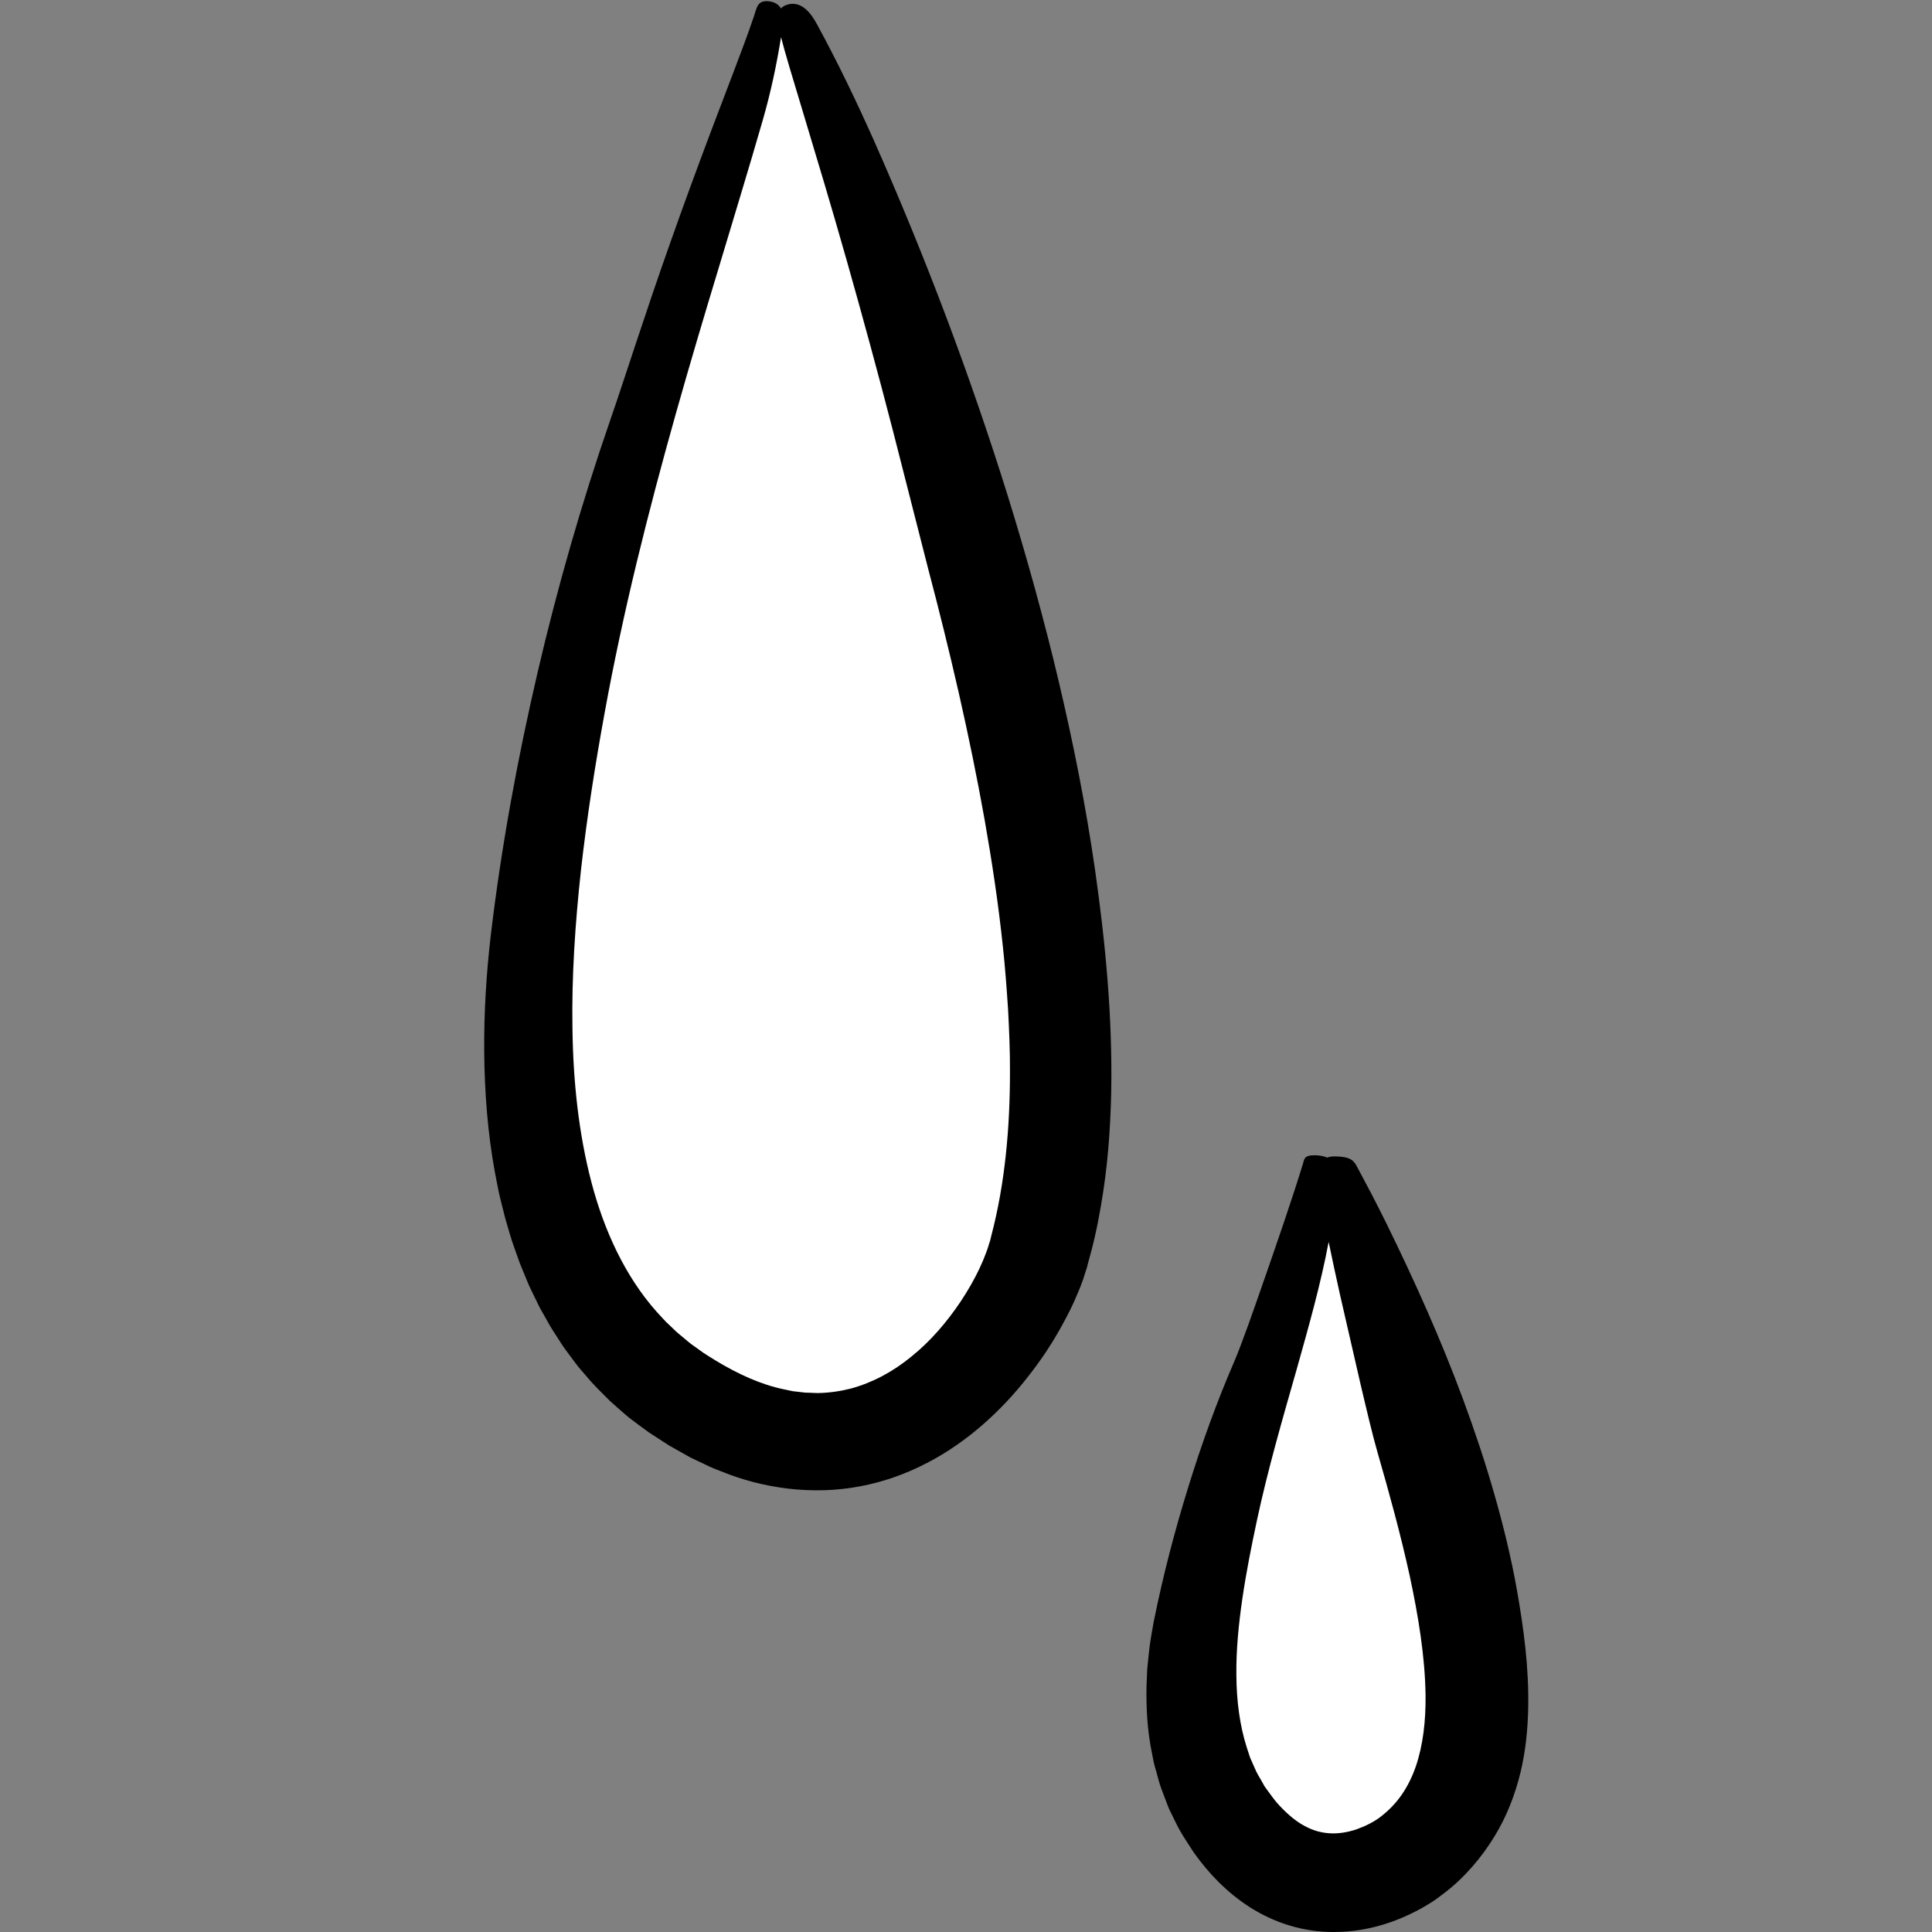
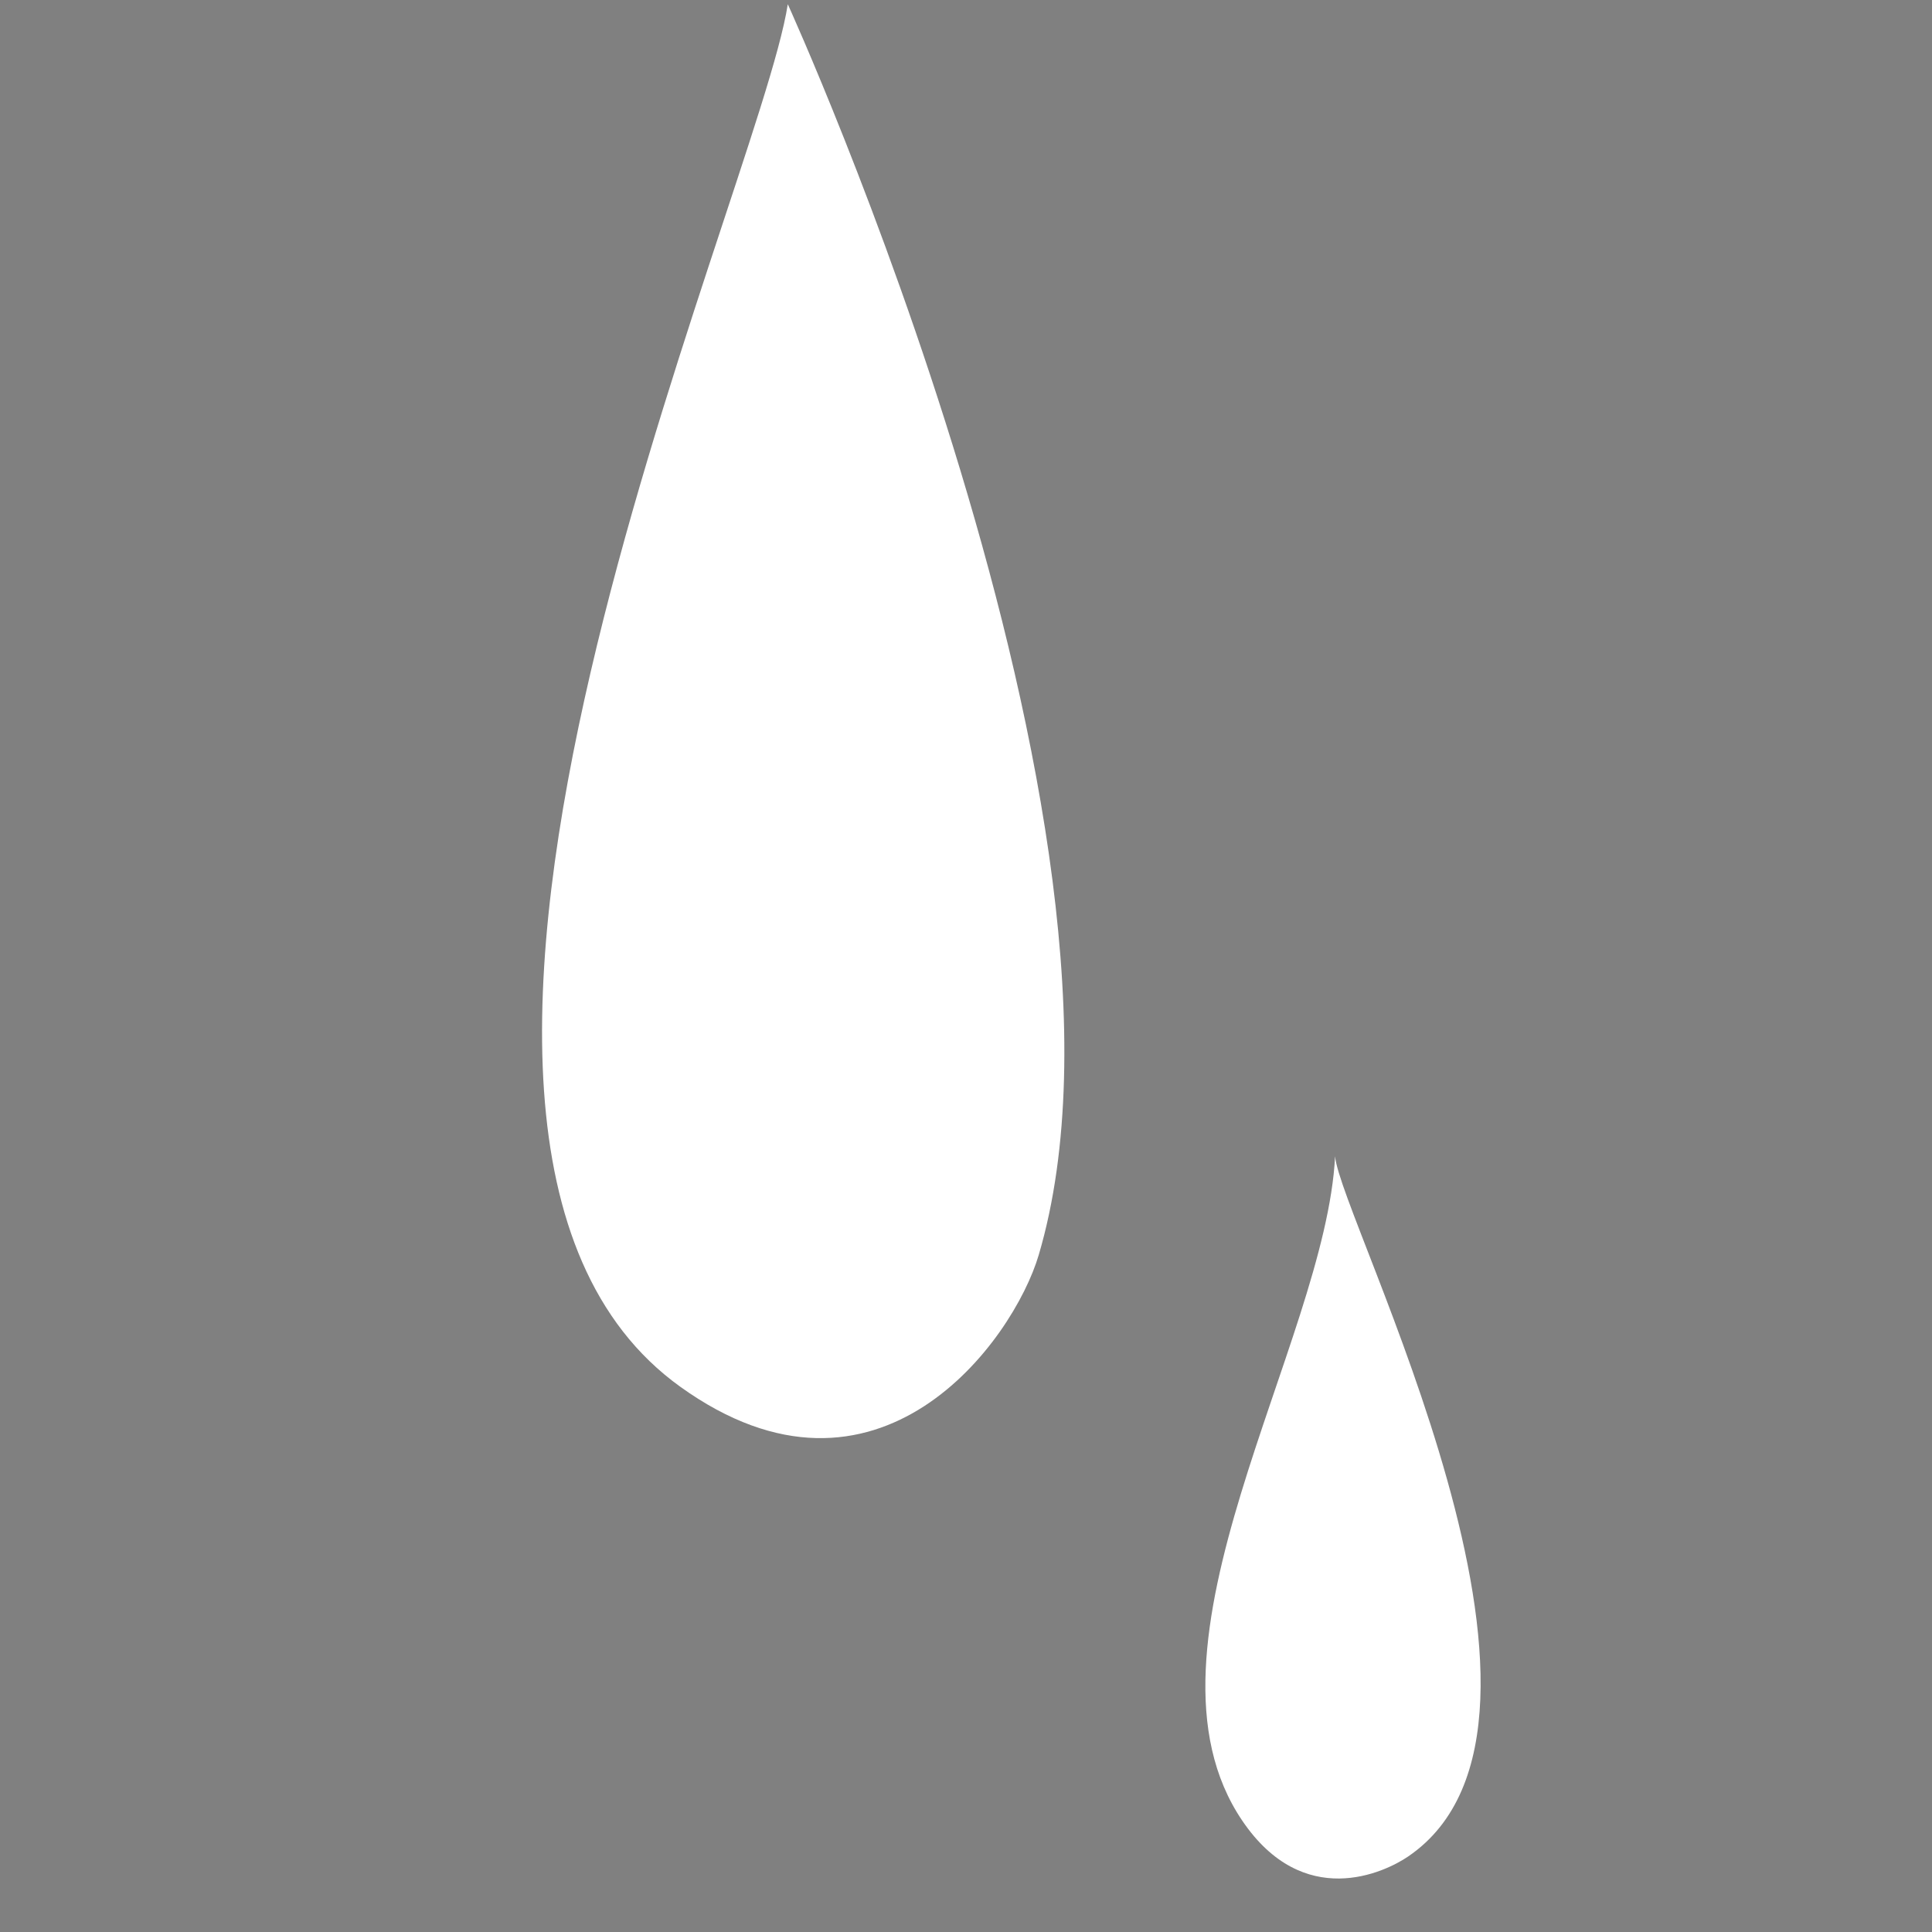
<svg xmlns="http://www.w3.org/2000/svg" version="1.0" preserveAspectRatio="xMidYMid meet" height="100" viewBox="0 0 75 75" zoomAndPan="magnify" width="100">
  <rect x="0" y="0" width="75" height="75" fill="#808080" stroke="none" />
  <path fill-rule="nonzero" fill-opacity="1" d="M 30.582 0.164 C 30.582 0.164 45.195 32.219 40.324 48.715 C 39.34 52.055 34.07 59.34 26.406 53.832 C 12.711 43.988 29.426 7.629 30.582 0.164 Z M 51.828 44.887 C 51.461 52.164 43.652 63.926 48.223 70.676 C 50.598 74.184 53.742 72.699 54.668 72.066 C 62.285 66.871 52.023 47.32 51.828 44.887 Z M 51.828 44.887" fill="#ffffff" />
-   <path fill-rule="nonzero" fill-opacity="1" d="M 41.098 26.445 C 40.527 24.031 39.863 21.645 39.133 19.285 C 37.664 14.57 35.922 9.961 33.93 5.465 C 33.25 3.941 32.527 2.434 31.73 0.969 C 31.512 0.562 31.156 0.039 30.609 0.168 C 30.473 0.199 30.379 0.258 30.316 0.328 C 30.23 0.18 30.082 0.078 29.852 0.051 C 29.395 -0.004 29.375 0.316 29.273 0.617 C 29.039 1.312 28.762 2.043 28.48 2.785 C 28.195 3.531 27.91 4.281 27.625 5.031 C 27.059 6.535 26.504 8.043 26.004 9.465 C 24.996 12.312 24.203 14.836 23.68 16.336 C 22.578 19.527 21.641 22.789 20.867 26.113 C 20.094 29.438 19.469 32.816 19.055 36.281 C 18.879 37.781 18.785 39.305 18.797 40.848 C 18.812 42.391 18.926 43.953 19.215 45.527 C 19.293 45.918 19.359 46.312 19.465 46.707 L 19.613 47.293 L 19.785 47.883 L 19.875 48.176 L 19.977 48.469 L 20.184 49.051 L 20.422 49.629 L 20.543 49.918 L 20.68 50.203 C 20.773 50.391 20.863 50.582 20.957 50.77 L 21.27 51.324 C 21.371 51.512 21.488 51.691 21.605 51.871 C 21.723 52.051 21.832 52.234 21.961 52.406 L 22.348 52.926 C 22.477 53.102 22.625 53.262 22.766 53.426 C 23.039 53.762 23.359 54.062 23.664 54.371 C 23.824 54.52 23.988 54.66 24.152 54.805 L 24.402 55.02 L 24.66 55.215 C 24.836 55.344 25.008 55.477 25.184 55.602 L 25.707 55.941 L 25.973 56.113 L 26.805 56.582 L 27.391 56.859 C 27.492 56.906 27.586 56.957 27.688 56.996 L 27.996 57.117 C 29.609 57.781 31.547 58.051 33.387 57.699 C 34.305 57.527 35.184 57.211 35.984 56.793 C 36.785 56.379 37.508 55.867 38.156 55.301 C 38.805 54.734 39.383 54.113 39.898 53.453 C 40.418 52.797 40.879 52.102 41.277 51.359 C 41.473 51.004 41.656 50.641 41.816 50.25 C 41.902 50.062 41.977 49.855 42.051 49.652 L 42.152 49.332 L 42.18 49.254 L 42.199 49.188 L 42.234 49.047 L 42.383 48.496 C 42.434 48.312 42.473 48.125 42.516 47.941 C 42.602 47.57 42.668 47.199 42.734 46.832 C 42.996 45.348 43.105 43.871 43.137 42.406 C 43.191 39.48 42.914 36.609 42.512 33.785 C 42.156 31.305 41.668 28.859 41.098 26.445 Z M 38.484 47.965 L 38.438 48.156 L 38.391 48.301 C 38.367 48.398 38.324 48.508 38.289 48.609 C 38.25 48.715 38.203 48.82 38.164 48.926 L 38.02 49.25 C 37.816 49.68 37.57 50.105 37.301 50.512 C 36.758 51.324 36.113 52.074 35.387 52.656 C 34.664 53.254 33.863 53.676 33.035 53.902 C 32.617 54.008 32.191 54.07 31.758 54.078 C 31.648 54.078 31.539 54.07 31.43 54.066 L 31.266 54.062 L 31.098 54.043 L 30.766 54.004 L 30.434 53.934 C 29.539 53.75 28.637 53.336 27.77 52.809 C 27.555 52.672 27.328 52.543 27.137 52.395 L 26.836 52.18 C 26.734 52.105 26.645 52.023 26.551 51.945 C 26.457 51.867 26.359 51.789 26.266 51.707 L 25.996 51.449 C 25.812 51.285 25.652 51.094 25.48 50.91 C 24.273 49.547 23.453 47.781 22.957 45.887 C 22.461 43.992 22.25 41.973 22.223 39.941 C 22.188 37.906 22.328 35.852 22.551 33.797 C 22.781 31.746 23.102 29.691 23.477 27.645 C 24.184 23.762 25.152 19.91 26.227 16.09 C 26.766 14.176 27.332 12.273 27.91 10.367 C 28.48 8.461 29.066 6.559 29.617 4.641 C 29.918 3.594 30.148 2.52 30.32 1.441 C 30.562 2.441 31.711 6.027 32.867 10.102 C 33.48 12.262 34.105 14.559 34.648 16.66 C 35.184 18.754 35.672 20.66 36.023 22.047 C 36.879 25.293 37.641 28.555 38.223 31.824 C 38.512 33.461 38.758 35.098 38.93 36.734 C 39.02 37.551 39.078 38.367 39.133 39.184 C 39.176 39.996 39.211 40.812 39.207 41.617 C 39.207 43.797 39.012 45.957 38.484 47.965 Z M 58.891 61.746 C 58.66 60.453 58.355 59.199 58 57.969 C 57.648 56.734 57.242 55.531 56.805 54.344 C 55.93 51.973 54.895 49.684 53.805 47.461 C 53.617 47.086 53.43 46.711 53.238 46.344 L 52.668 45.27 C 52.617 45.172 52.551 45.07 52.43 45.004 C 52.305 44.934 52.133 44.898 51.852 44.891 C 51.707 44.887 51.598 44.906 51.516 44.938 C 51.41 44.887 51.27 44.855 51.078 44.848 C 50.617 44.832 50.633 45.004 50.586 45.156 C 50.16 46.551 49.625 48.09 49.141 49.488 C 48.656 50.883 48.223 52.129 47.91 52.863 C 47.238 54.418 46.652 56.035 46.133 57.715 C 45.613 59.391 45.156 61.125 44.785 62.965 C 44.715 63.367 44.637 63.766 44.598 64.184 C 44.578 64.391 44.551 64.598 44.535 64.809 L 44.508 65.445 C 44.492 66.301 44.535 67.184 44.723 68.078 L 44.789 68.414 C 44.812 68.523 44.848 68.637 44.879 68.746 C 44.941 68.969 44.996 69.195 45.074 69.414 C 45.156 69.637 45.238 69.855 45.324 70.074 L 45.391 70.238 L 45.469 70.398 L 45.625 70.715 C 45.824 71.145 46.102 71.539 46.359 71.938 C 46.637 72.324 46.945 72.699 47.305 73.059 C 47.668 73.418 48.078 73.758 48.539 74.051 C 49.004 74.344 49.52 74.586 50.066 74.75 C 50.613 74.914 51.188 75 51.742 75 C 52.297 75.004 52.836 74.934 53.34 74.809 C 53.848 74.684 54.324 74.508 54.773 74.289 C 55 74.18 55.223 74.062 55.441 73.926 C 55.555 73.859 55.668 73.785 55.781 73.703 L 56.078 73.48 C 56.863 72.879 57.52 72.102 58.023 71.277 C 58.508 70.484 58.824 69.633 59.027 68.801 C 59.227 67.965 59.305 67.141 59.324 66.34 C 59.359 64.734 59.148 63.219 58.891 61.746 Z M 54.961 68.574 C 54.68 69.383 54.25 70.016 53.629 70.5 C 53.512 70.598 53.344 70.703 53.172 70.793 C 53 70.883 52.82 70.957 52.645 71.02 C 52.285 71.137 51.941 71.188 51.621 71.168 C 51.297 71.148 50.98 71.066 50.652 70.887 C 50.328 70.719 50 70.445 49.688 70.113 C 49.613 70.039 49.547 69.953 49.477 69.871 C 49.41 69.789 49.352 69.699 49.285 69.613 L 49.094 69.352 L 48.934 69.066 C 48.879 68.973 48.82 68.879 48.773 68.781 L 48.637 68.477 C 48.598 68.371 48.539 68.277 48.508 68.168 L 48.402 67.844 C 48.125 66.98 48.004 66.027 47.996 65.047 C 47.984 64.066 48.082 63.059 48.23 62.047 C 48.379 61.031 48.582 60.012 48.801 58.988 C 49.219 57.043 49.781 55.105 50.336 53.16 C 50.793 51.531 51.262 49.891 51.578 48.211 C 51.711 48.855 51.863 49.562 52.027 50.297 C 52.281 51.41 52.551 52.59 52.801 53.668 C 53.051 54.734 53.277 55.691 53.473 56.375 C 53.938 57.984 54.375 59.578 54.723 61.164 C 55.062 62.742 55.32 64.32 55.34 65.812 C 55.352 66.812 55.238 67.77 54.961 68.574 Z M 54.961 68.574" fill="#000000" />
</svg>